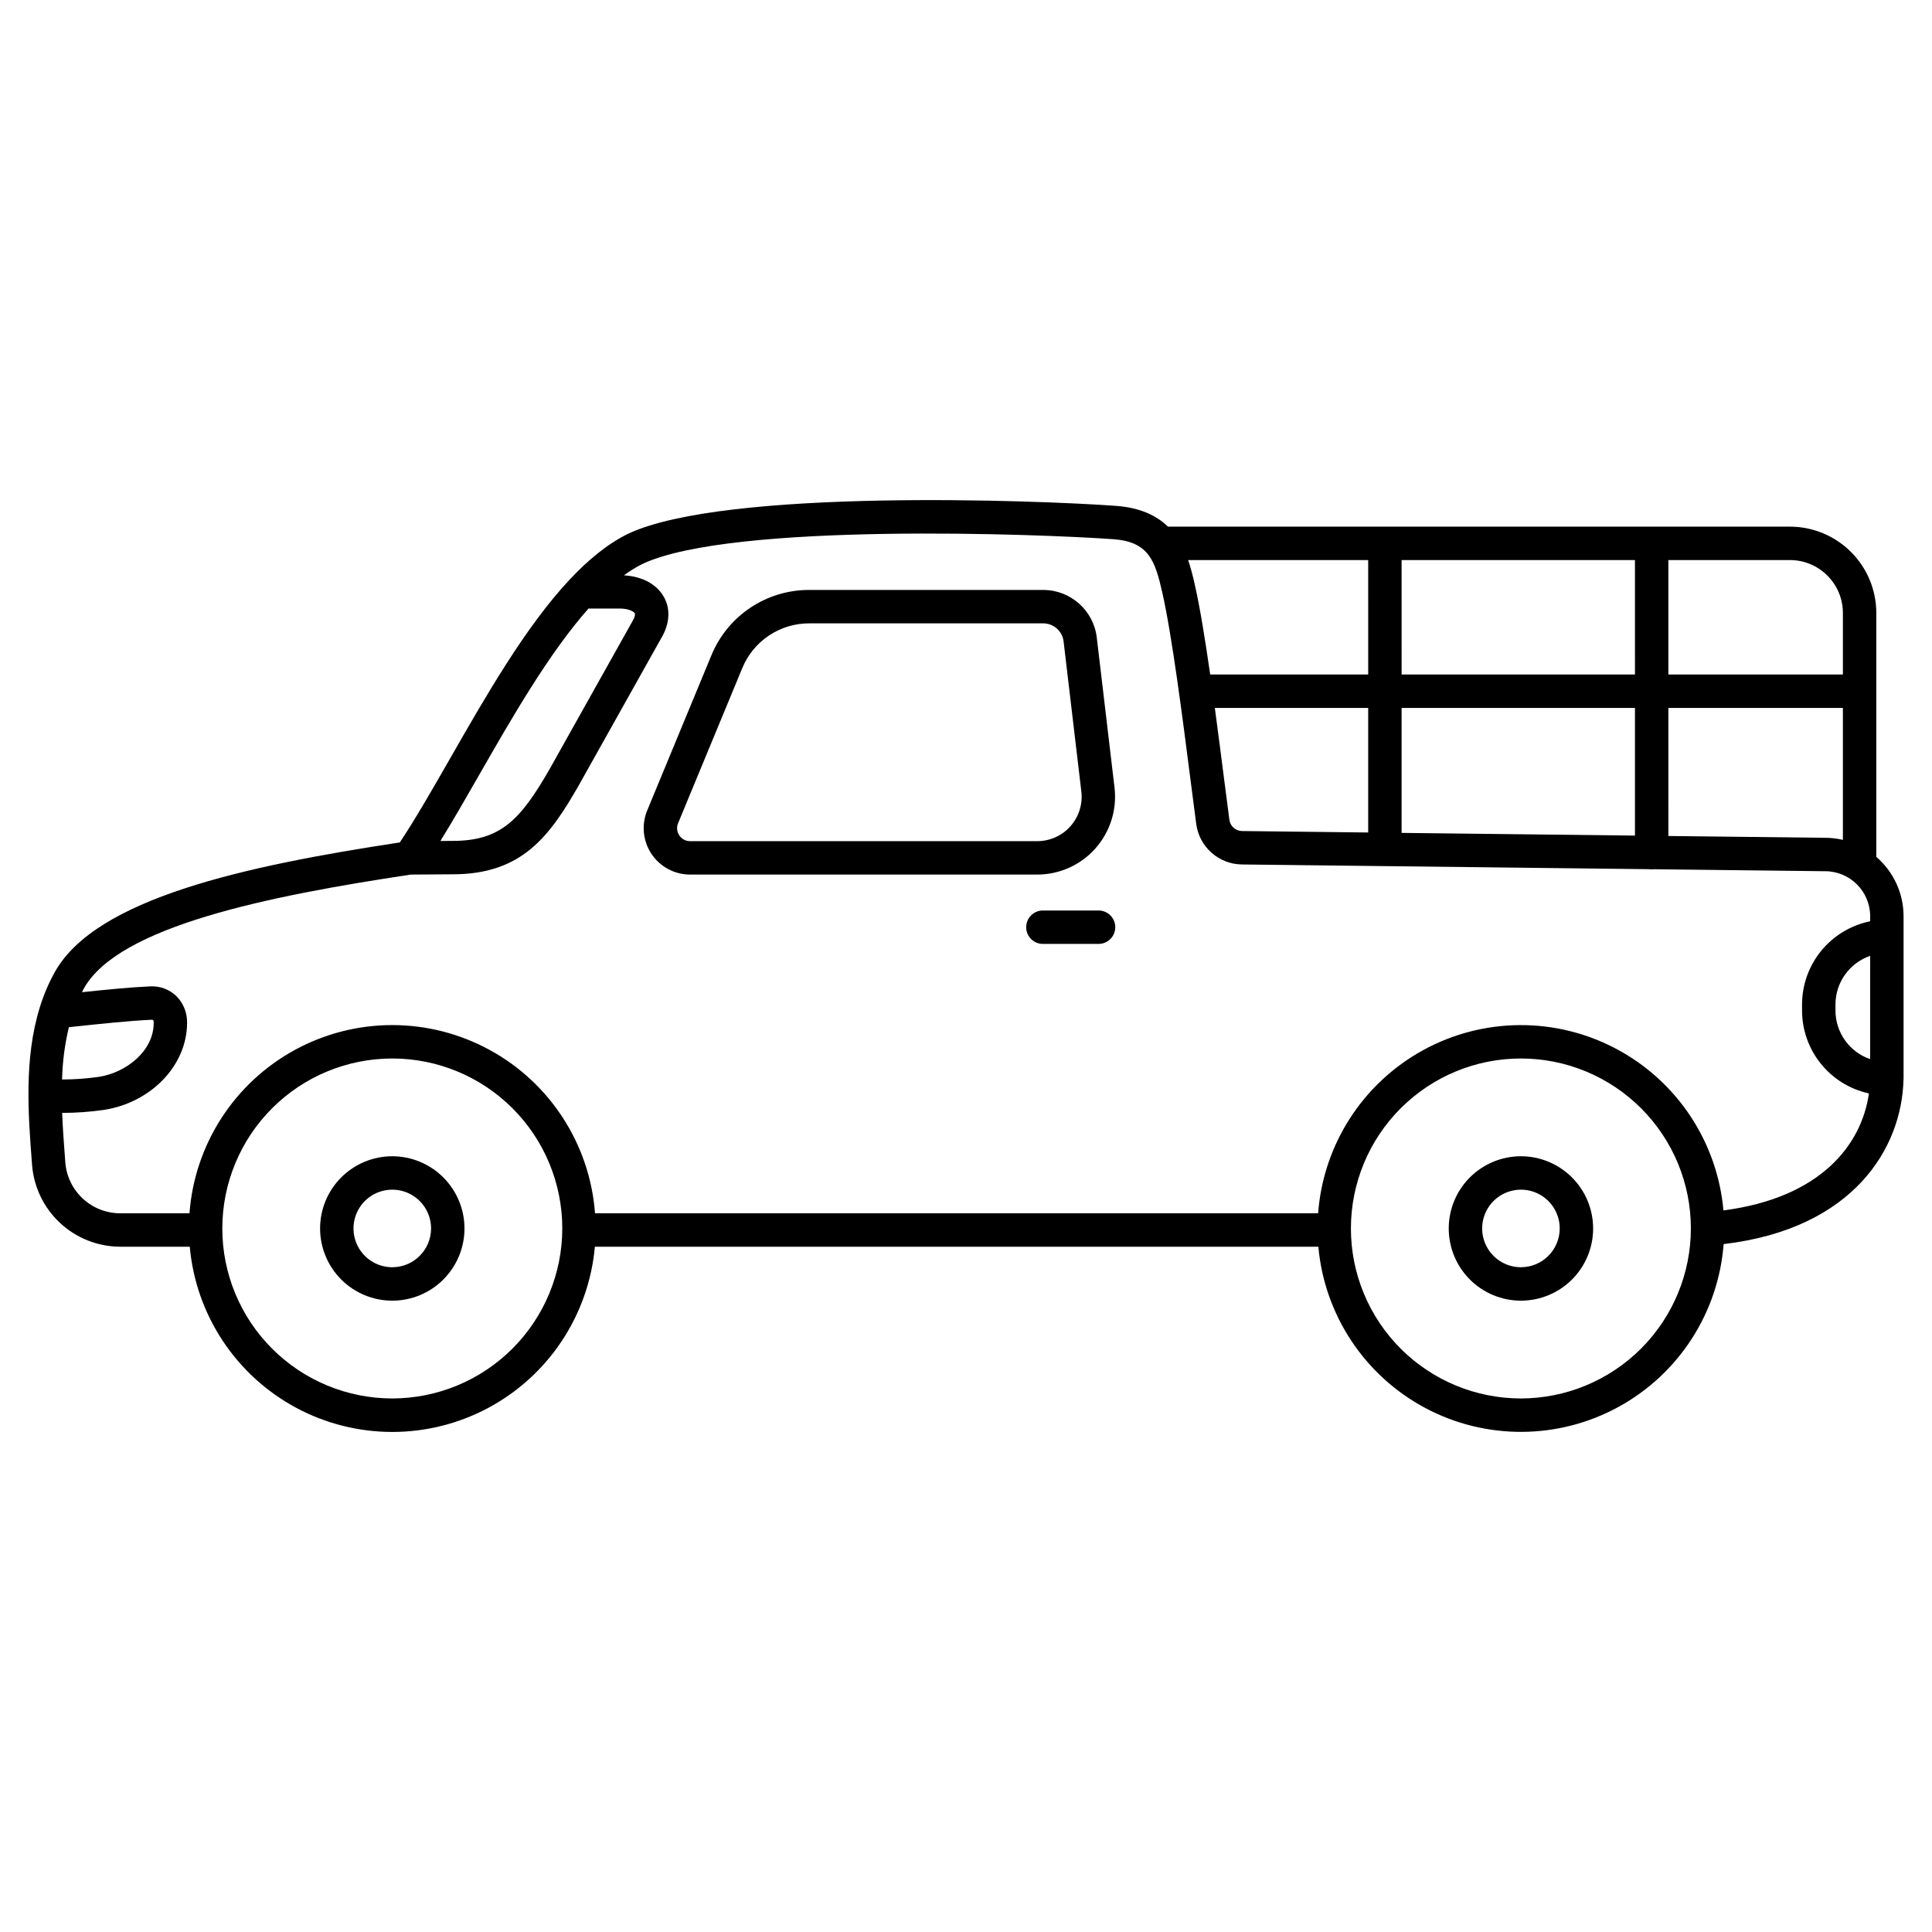
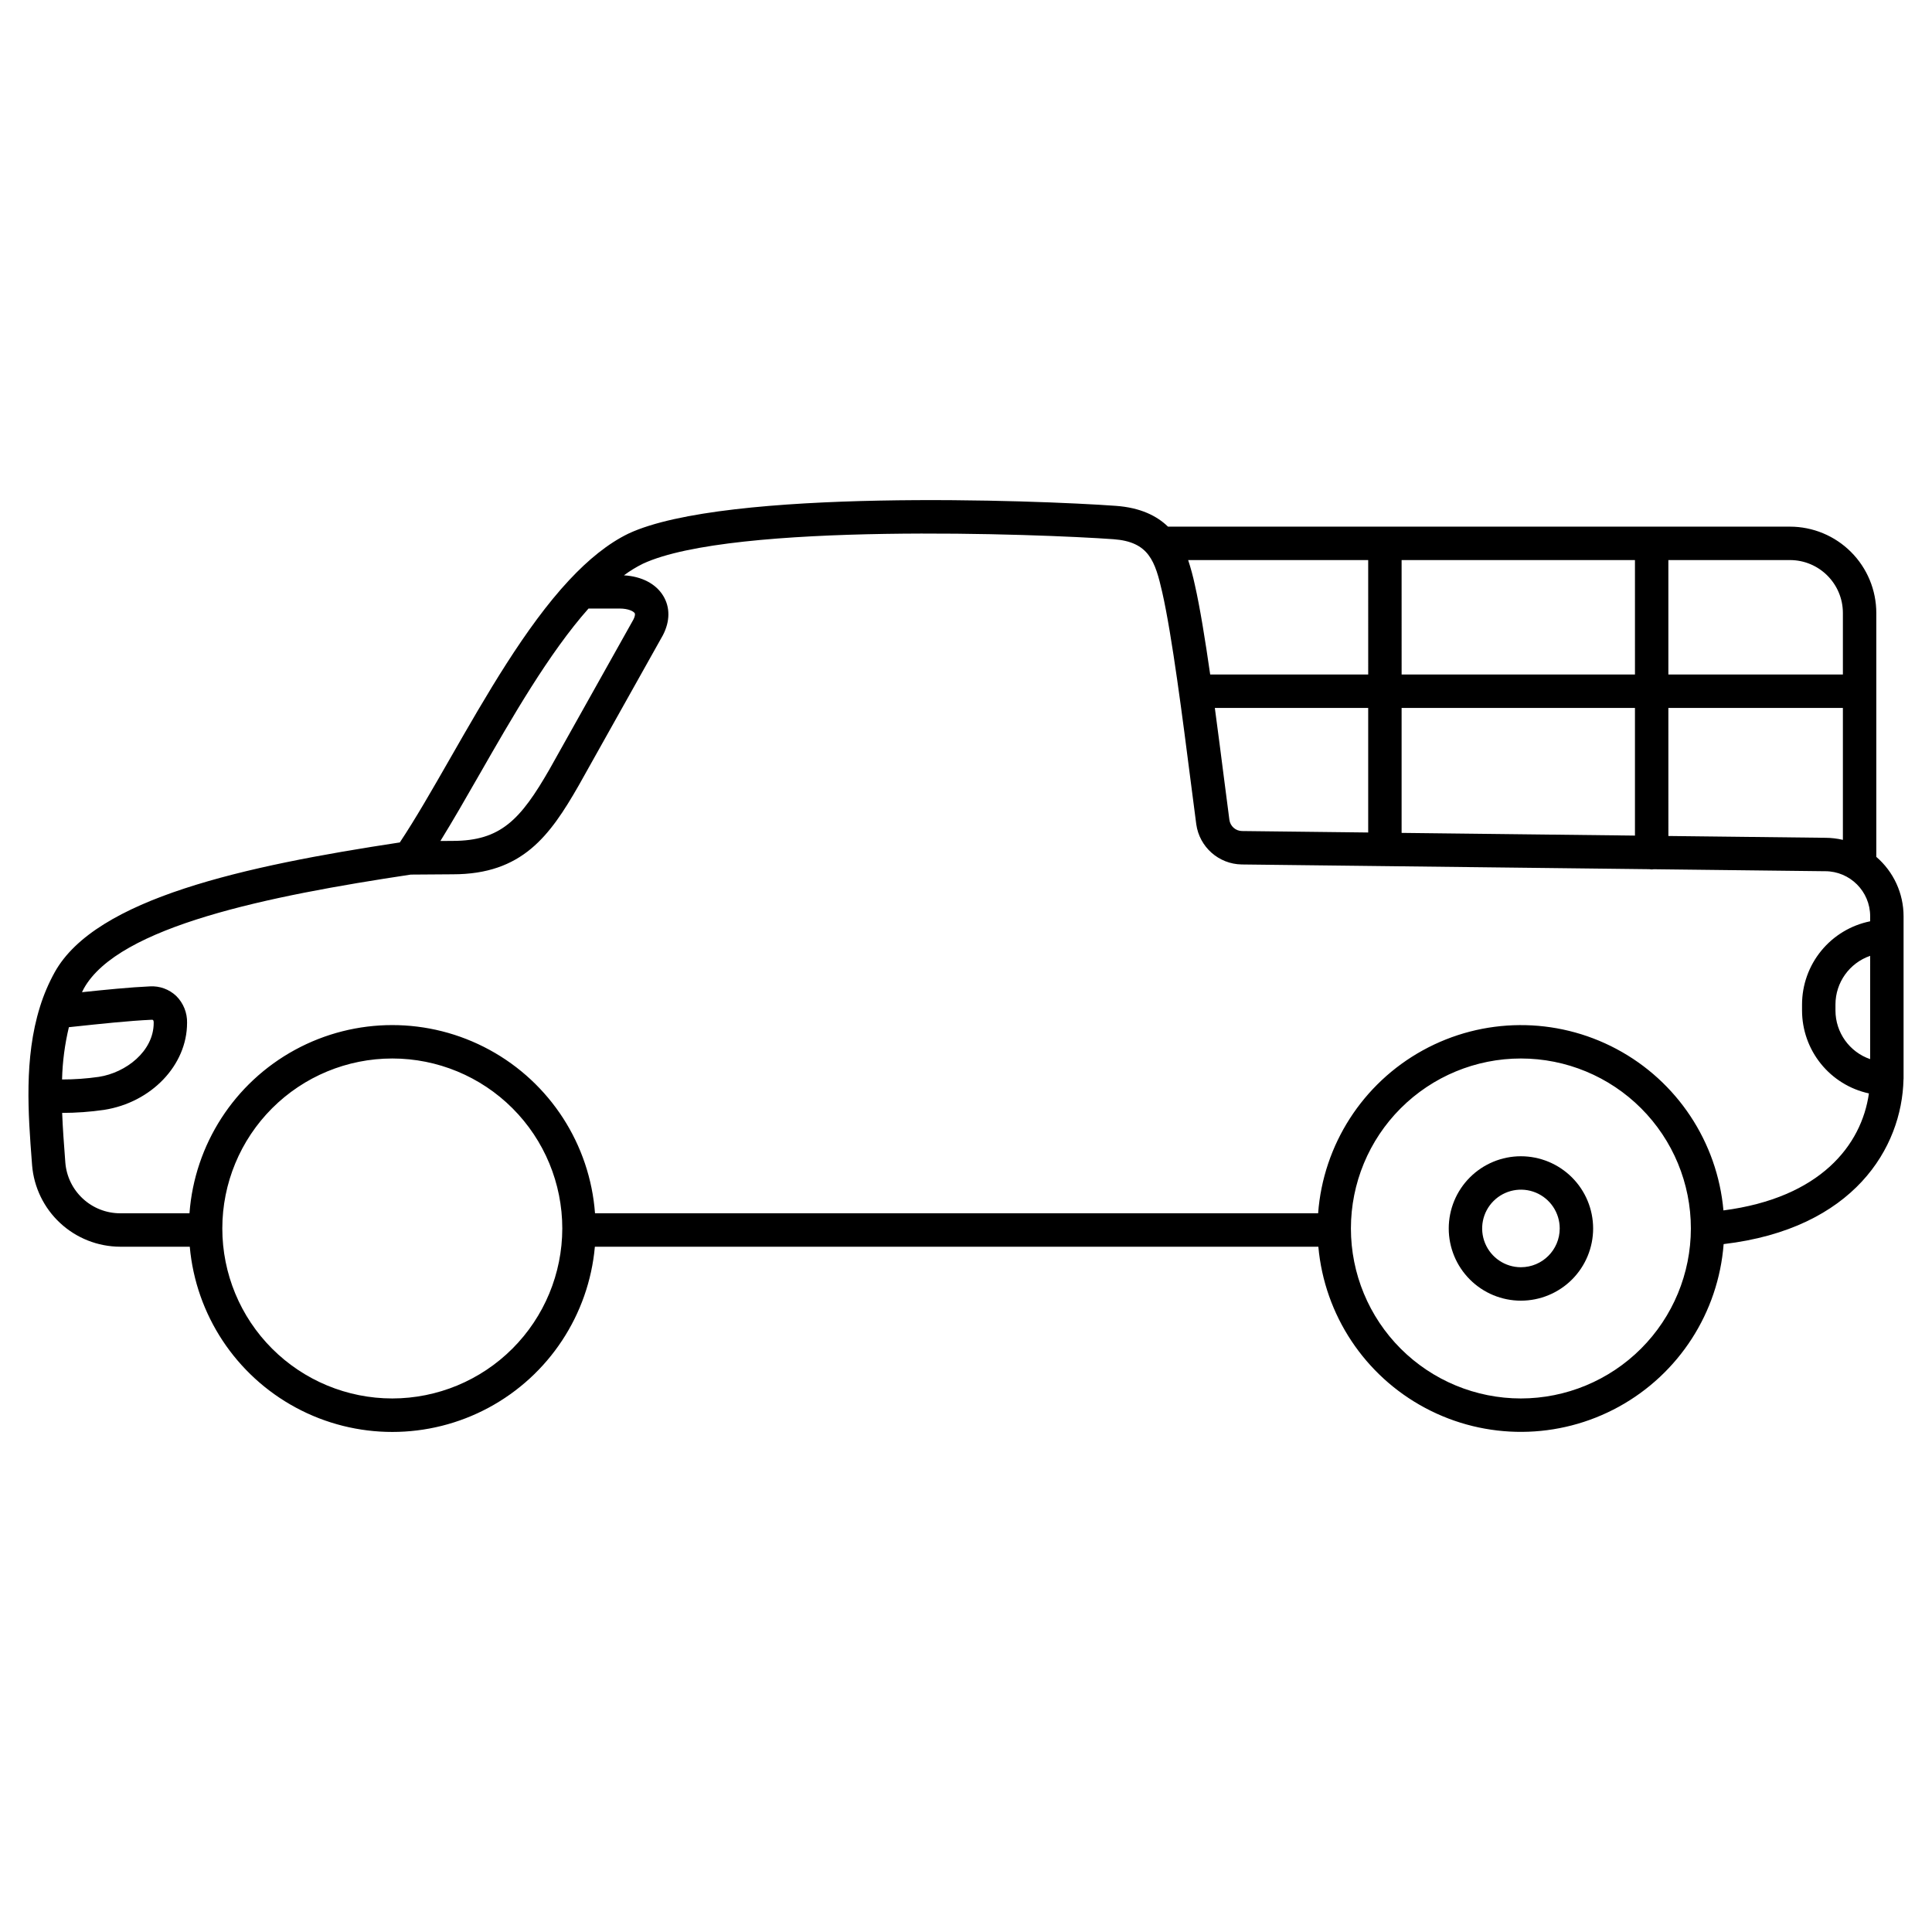
<svg xmlns="http://www.w3.org/2000/svg" fill="#000000" width="800px" height="800px" version="1.1" viewBox="144 144 512 512">
  <g>
    <path d="m641.24 371.08v-64.637c-0.004-6.066-2.418-11.879-6.707-16.168-4.289-4.289-10.102-6.703-16.168-6.707h-164.83c-2.996-2.898-7.336-5.039-13.816-5.512-20.727-1.5-103.37-4.656-129.13 7.332-5.477 2.648-10.699 6.945-15.699 12.293-0.023 0.023-0.047 0.047-0.07 0.074-11.594 12.434-21.977 30.551-31.473 47.133-4.738 8.277-9.238 16.129-13.391 22.367-41.27 6.262-80.566 14.852-91.453 34.391-1.605 2.902-2.914 5.961-3.898 9.129-0.012 0.031-0.02 0.062-0.027 0.098-4.242 13.559-3.098 28.523-2.141 41.02l0.066 0.887c0.473 5.871 3.133 11.352 7.453 15.352 4.32 4.004 9.988 6.238 15.875 6.262h18.461c1.613 18.039 12.184 34.062 28.133 42.648 15.945 8.586 35.141 8.586 51.09 0 15.949-8.586 26.516-24.609 28.133-42.648h191.73c1.629 18.117 12.285 34.191 28.34 42.742 16.055 8.551 35.34 8.426 51.281-0.332 15.945-8.758 26.391-24.969 27.785-43.105 34.52-4.07 47.254-25.57 47.664-43.641 0-0.066 0.02-0.133 0.02-0.195v-43.055c-0.004-6.043-2.641-11.785-7.227-15.727zm-55.105-78.656h32.23c7.738 0.008 14.012 6.277 14.02 14.02v16.312h-46.25zm0 39.188h46.25v34.961c-1.523-0.359-3.082-0.543-4.648-0.547l-41.598-0.48zm-70.695-39.188h61.84l0.004 30.332h-61.84zm0 39.188h61.84v33.828l-61.84-0.715zm-8.855-39.188 0.004 30.332h-41.875c-1.328-9.23-2.723-17.859-4.062-23.738-0.473-2.231-1.066-4.43-1.777-6.594zm0 39.188v33.008l-33.414-0.387h0.004c-1.711-0.008-3.152-1.281-3.375-2.977-0.418-3.102-0.91-6.949-1.457-11.238-0.723-5.648-1.535-12.012-2.398-18.406zm-235.56 17.684c8.504-14.848 18.441-32.203 28.938-44.027h8.234c2.371 0 3.715 0.758 4.008 1.234 0.168 0.277 0.035 0.938-0.348 1.688l-22.219 39.656c-7.695 13.398-12.957 19-25.66 19l-3.266 0.023c3.301-5.344 6.738-11.328 10.312-17.574zm-108.77 66.922 1.508-0.16c6.453-0.688 14.484-1.547 20.359-1.809h0.004c0.156-0.027 0.316 0 0.457 0.074 0.125 0.23 0.176 0.492 0.148 0.754 0 7.543-7.387 13.195-14.523 14.301h0.004c-3.234 0.465-6.5 0.695-9.766 0.695 0.113-4.668 0.723-9.312 1.809-13.855zm85.707 98.387c-11.945 0-23.402-4.746-31.852-13.195-8.449-8.445-13.195-19.906-13.195-31.852 0-11.949 4.746-23.406 13.195-31.855 8.449-8.445 19.906-13.191 31.855-13.191 11.945 0 23.402 4.746 31.852 13.195 8.449 8.445 13.195 19.906 13.195 31.852-0.016 11.945-4.766 23.395-13.215 31.84-8.445 8.445-19.895 13.195-31.84 13.207zm299.09 0h0.004c-11.949 0-23.406-4.746-31.855-13.191-8.449-8.449-13.195-19.906-13.195-31.855 0-11.945 4.746-23.406 13.195-31.852 8.449-8.449 19.906-13.195 31.852-13.195 11.949 0 23.406 4.746 31.855 13.195 8.449 8.445 13.195 19.906 13.191 31.852-0.012 11.945-4.762 23.395-13.207 31.84-8.449 8.445-19.898 13.195-31.844 13.207zm92.555-89.922h0.004c-5.496-1.898-9.188-7.07-9.195-12.883v-1.609c0.008-5.812 3.699-10.984 9.195-12.883zm0-36.531h0.004c-5.09 1.031-9.668 3.789-12.957 7.805-3.289 4.016-5.09 9.047-5.094 14.238v1.609c0.008 5.133 1.766 10.109 4.992 14.105 3.223 3.996 7.715 6.769 12.73 7.859-1.949 13.738-12.891 27.672-38.547 31.004l-0.004 0.004c-1.613-18.137-12.277-34.234-28.348-42.789-16.07-8.559-35.379-8.422-51.324 0.363-15.949 8.781-26.387 25.027-27.742 43.184h-191.63c-1.359-18.25-11.887-34.559-27.957-43.312-16.07-8.754-35.484-8.754-51.555 0-16.07 8.754-26.602 25.062-27.961 43.312h-18.402c-3.656-0.012-7.18-1.398-9.863-3.887-2.688-2.484-4.34-5.891-4.633-9.539l-0.066-0.887c-0.305-3.988-0.617-8.125-0.777-12.293l-0.004 0.004c3.711-0.004 7.414-0.27 11.082-0.801 12.551-1.945 22.02-11.852 22.023-23.047h0.004c0.062-2.68-0.98-5.269-2.887-7.156-1.879-1.77-4.402-2.684-6.973-2.527-5.269 0.234-12.031 0.914-17.992 1.543 0.168-0.324 0.32-0.66 0.496-0.984 9.188-16.496 48.906-24.52 86.641-30.184l11.137-0.078c18.383 0 25.684-10.16 33.332-23.484l22.281-39.766c0.023-0.043 0.047-0.086 0.07-0.129 1.902-3.672 1.93-7.375 0.078-10.418-1.961-3.223-5.723-5.152-10.406-5.43v-0.004c1.578-1.176 3.258-2.203 5.019-3.074 23.738-11.043 105.69-7.871 124.7-6.496 9.41 0.68 11.047 5.797 12.938 14.09 2.578 11.316 5.449 33.766 7.547 50.16 0.551 4.309 1.047 8.18 1.465 11.293 0.84 6.035 5.953 10.555 12.043 10.652l107.96 1.254v-0.004c0.227 0.039 0.453 0.062 0.684 0.07 0.18-0.008 0.359-0.027 0.539-0.055l45.434 0.527v-0.004c6.586 0.008 11.922 5.344 11.93 11.93z" />
    <path d="m547.06 450.42c-5.074 0-9.941 2.019-13.527 5.606-3.59 3.59-5.602 8.457-5.602 13.531 0 5.074 2.016 9.941 5.606 13.527 3.586 3.59 8.453 5.606 13.527 5.606 5.074-0.004 9.941-2.019 13.531-5.606 3.586-3.59 5.602-8.457 5.602-13.531-0.004-5.074-2.023-9.938-5.609-13.523-3.59-3.586-8.453-5.606-13.527-5.609zm0 29.41c-4.156 0-7.902-2.508-9.492-6.348s-0.711-8.262 2.231-11.199 7.359-3.816 11.199-2.227c3.84 1.594 6.344 5.34 6.344 9.496-0.004 5.676-4.606 10.273-10.281 10.277z" />
-     <path d="m247.96 450.42c-5.074 0-9.941 2.016-13.531 5.606-3.586 3.586-5.602 8.453-5.602 13.527 0 5.074 2.016 9.941 5.602 13.531 3.59 3.586 8.457 5.606 13.531 5.606 5.074 0 9.941-2.019 13.527-5.606 3.59-3.59 5.606-8.457 5.606-13.531-0.004-5.07-2.023-9.934-5.609-13.523-3.586-3.586-8.453-5.606-13.523-5.609zm0 29.41c-4.156 0-7.906-2.504-9.496-6.344-1.59-3.84-0.711-8.262 2.227-11.203 2.941-2.938 7.363-3.816 11.203-2.227 3.84 1.594 6.344 5.34 6.344 9.496-0.008 5.676-4.606 10.273-10.277 10.277z" />
-     <path d="m434.29 368.85c3.914-4.406 5.758-10.273 5.07-16.125l-4.703-39.77c-0.852-7.191-6.949-12.609-14.191-12.613h-62.027c-5.551-0.012-10.98 1.629-15.594 4.715-4.613 3.082-8.207 7.473-10.316 12.605l-17.012 41.113v-0.004c-1.57 3.797-1.141 8.125 1.141 11.539s6.117 5.461 10.223 5.461h91.996c5.891 0 11.5-2.519 15.414-6.922zm-110.27-3.461c-0.645-0.953-0.762-2.168-0.316-3.231l17.012-41.109c1.441-3.512 3.898-6.516 7.059-8.625 3.156-2.109 6.871-3.234 10.668-3.227h62.027c2.754 0.004 5.07 2.062 5.394 4.797l4.703 39.77c0.395 3.34-0.656 6.688-2.891 9.203-2.234 2.512-5.434 3.949-8.797 3.949h-91.996c-1.148 0.008-2.227-0.566-2.863-1.527z" />
-     <path d="m435.13 385.29h-14.75c-2.445 0-4.43 1.98-4.43 4.426 0 2.449 1.984 4.43 4.43 4.43h14.75c2.445 0 4.426-1.98 4.426-4.43 0-2.445-1.98-4.426-4.426-4.426z" />
  </g>
</svg>